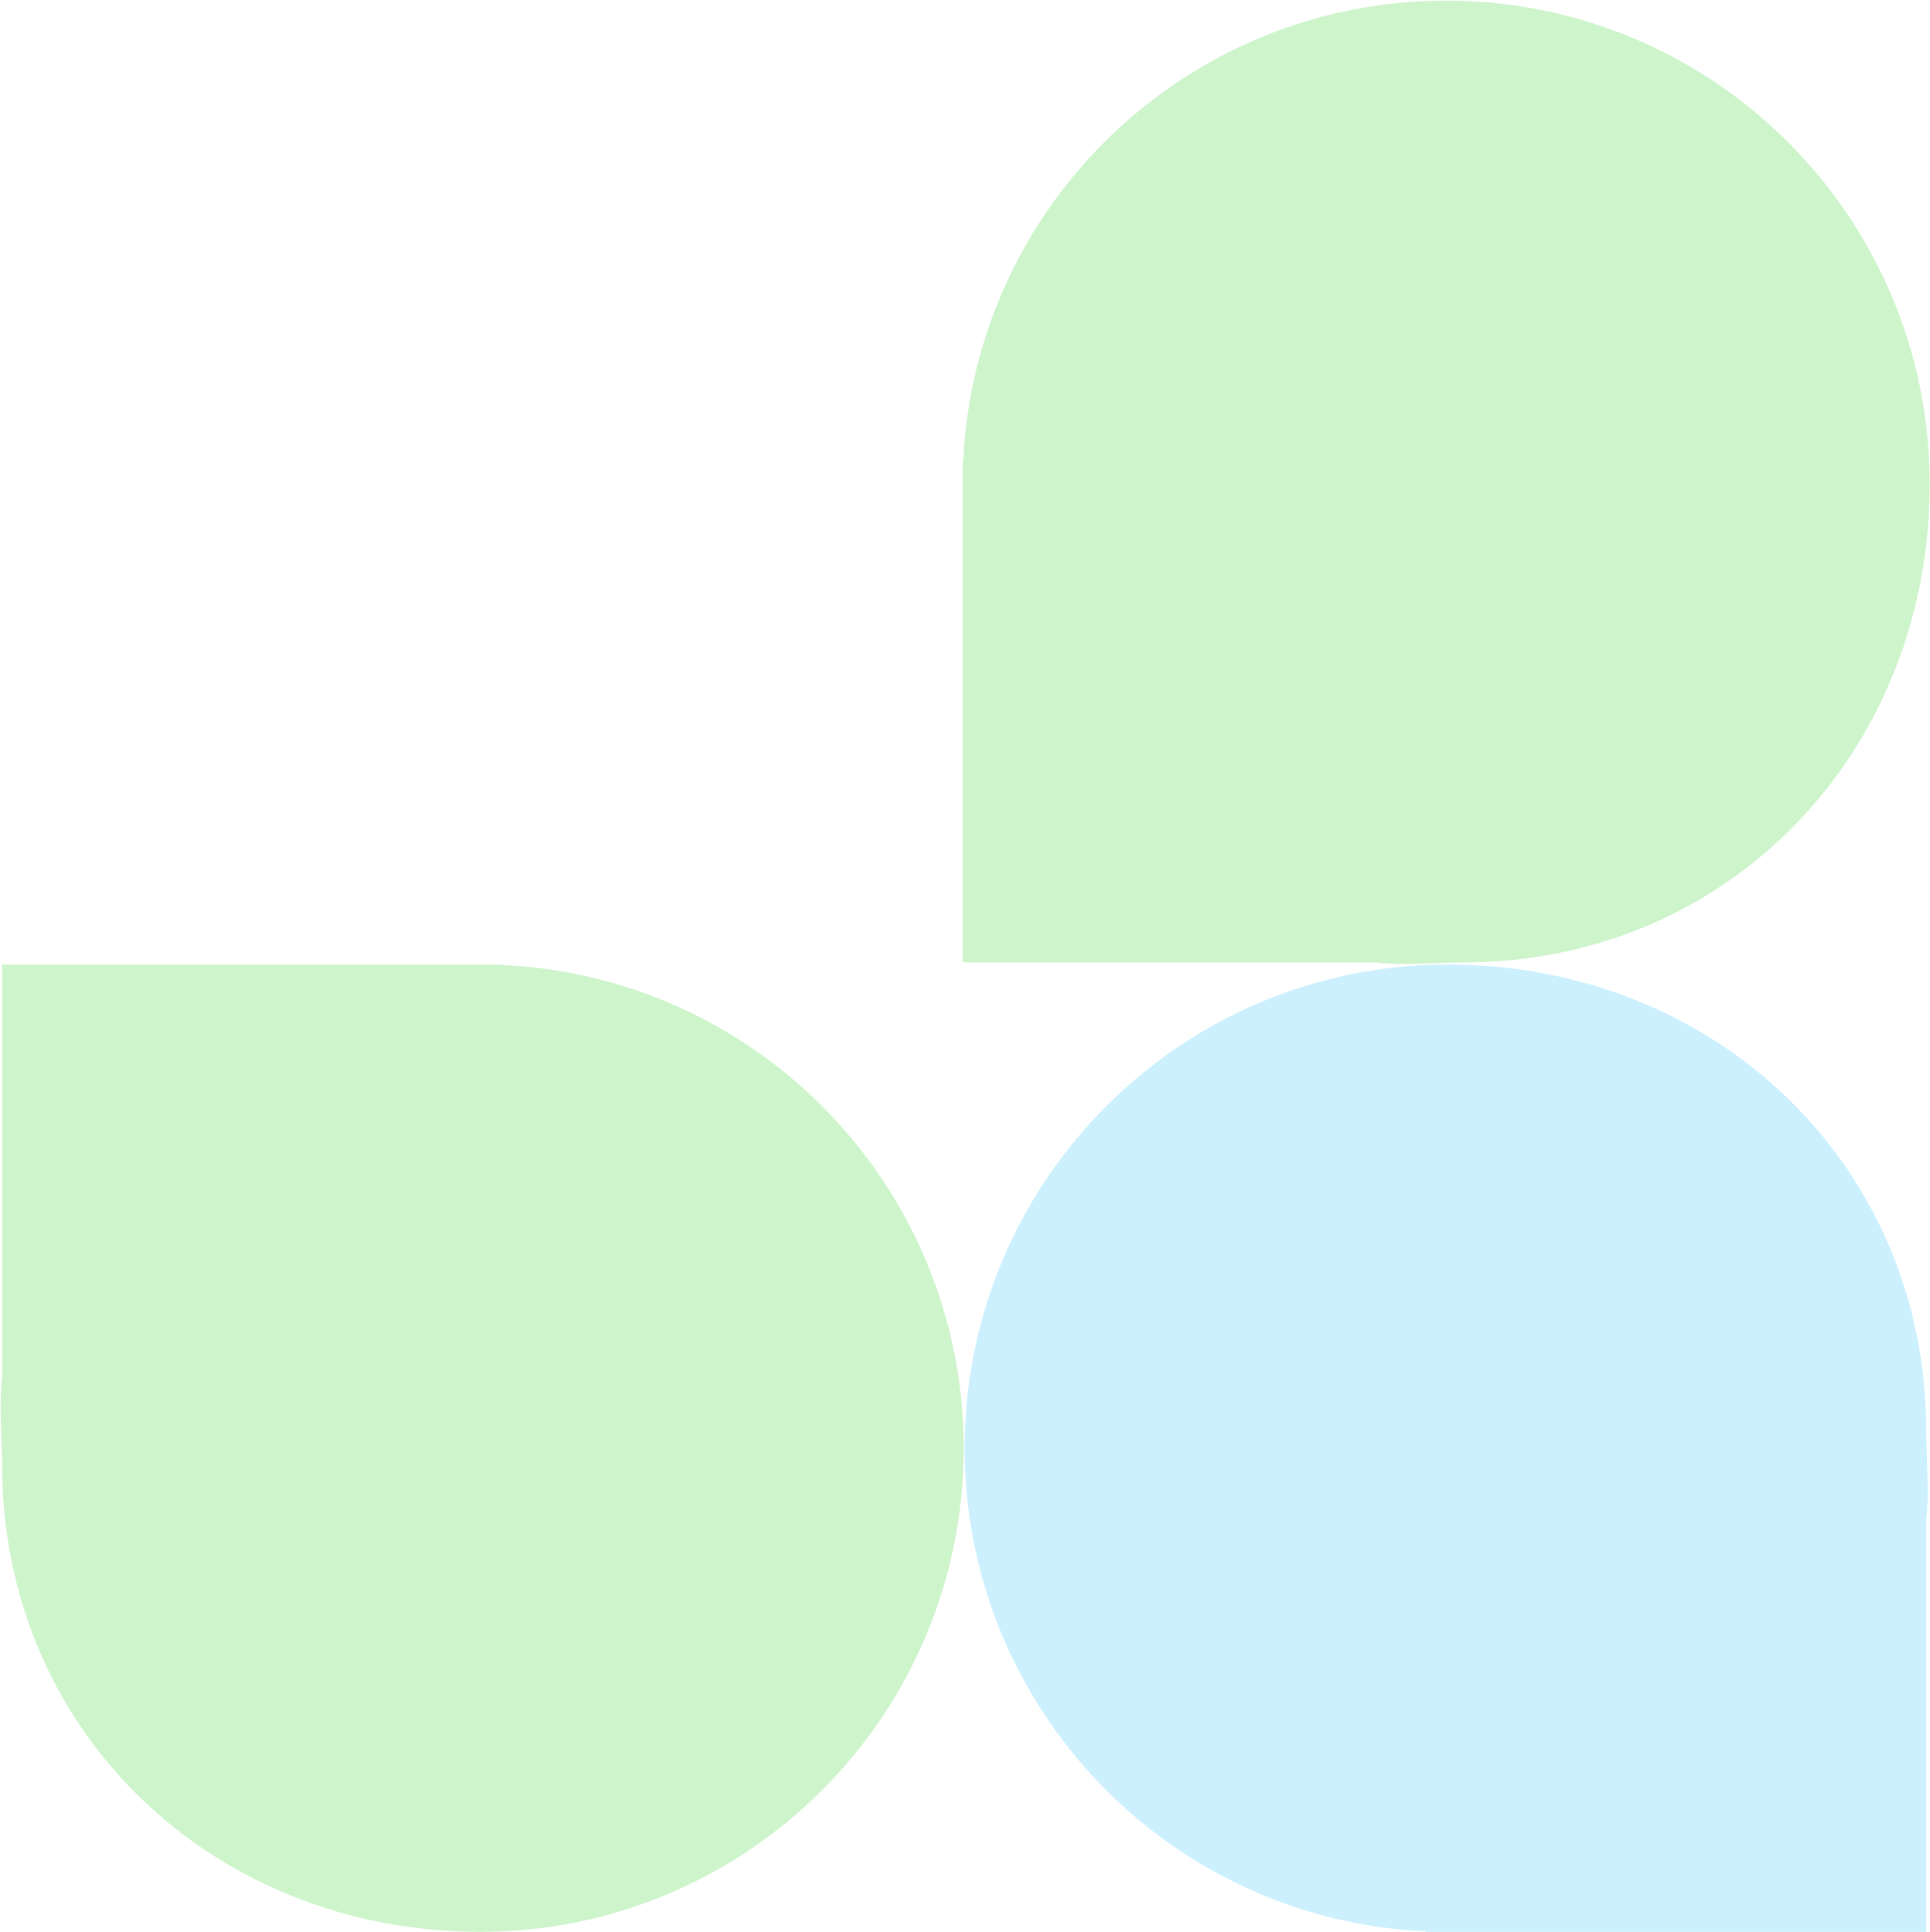
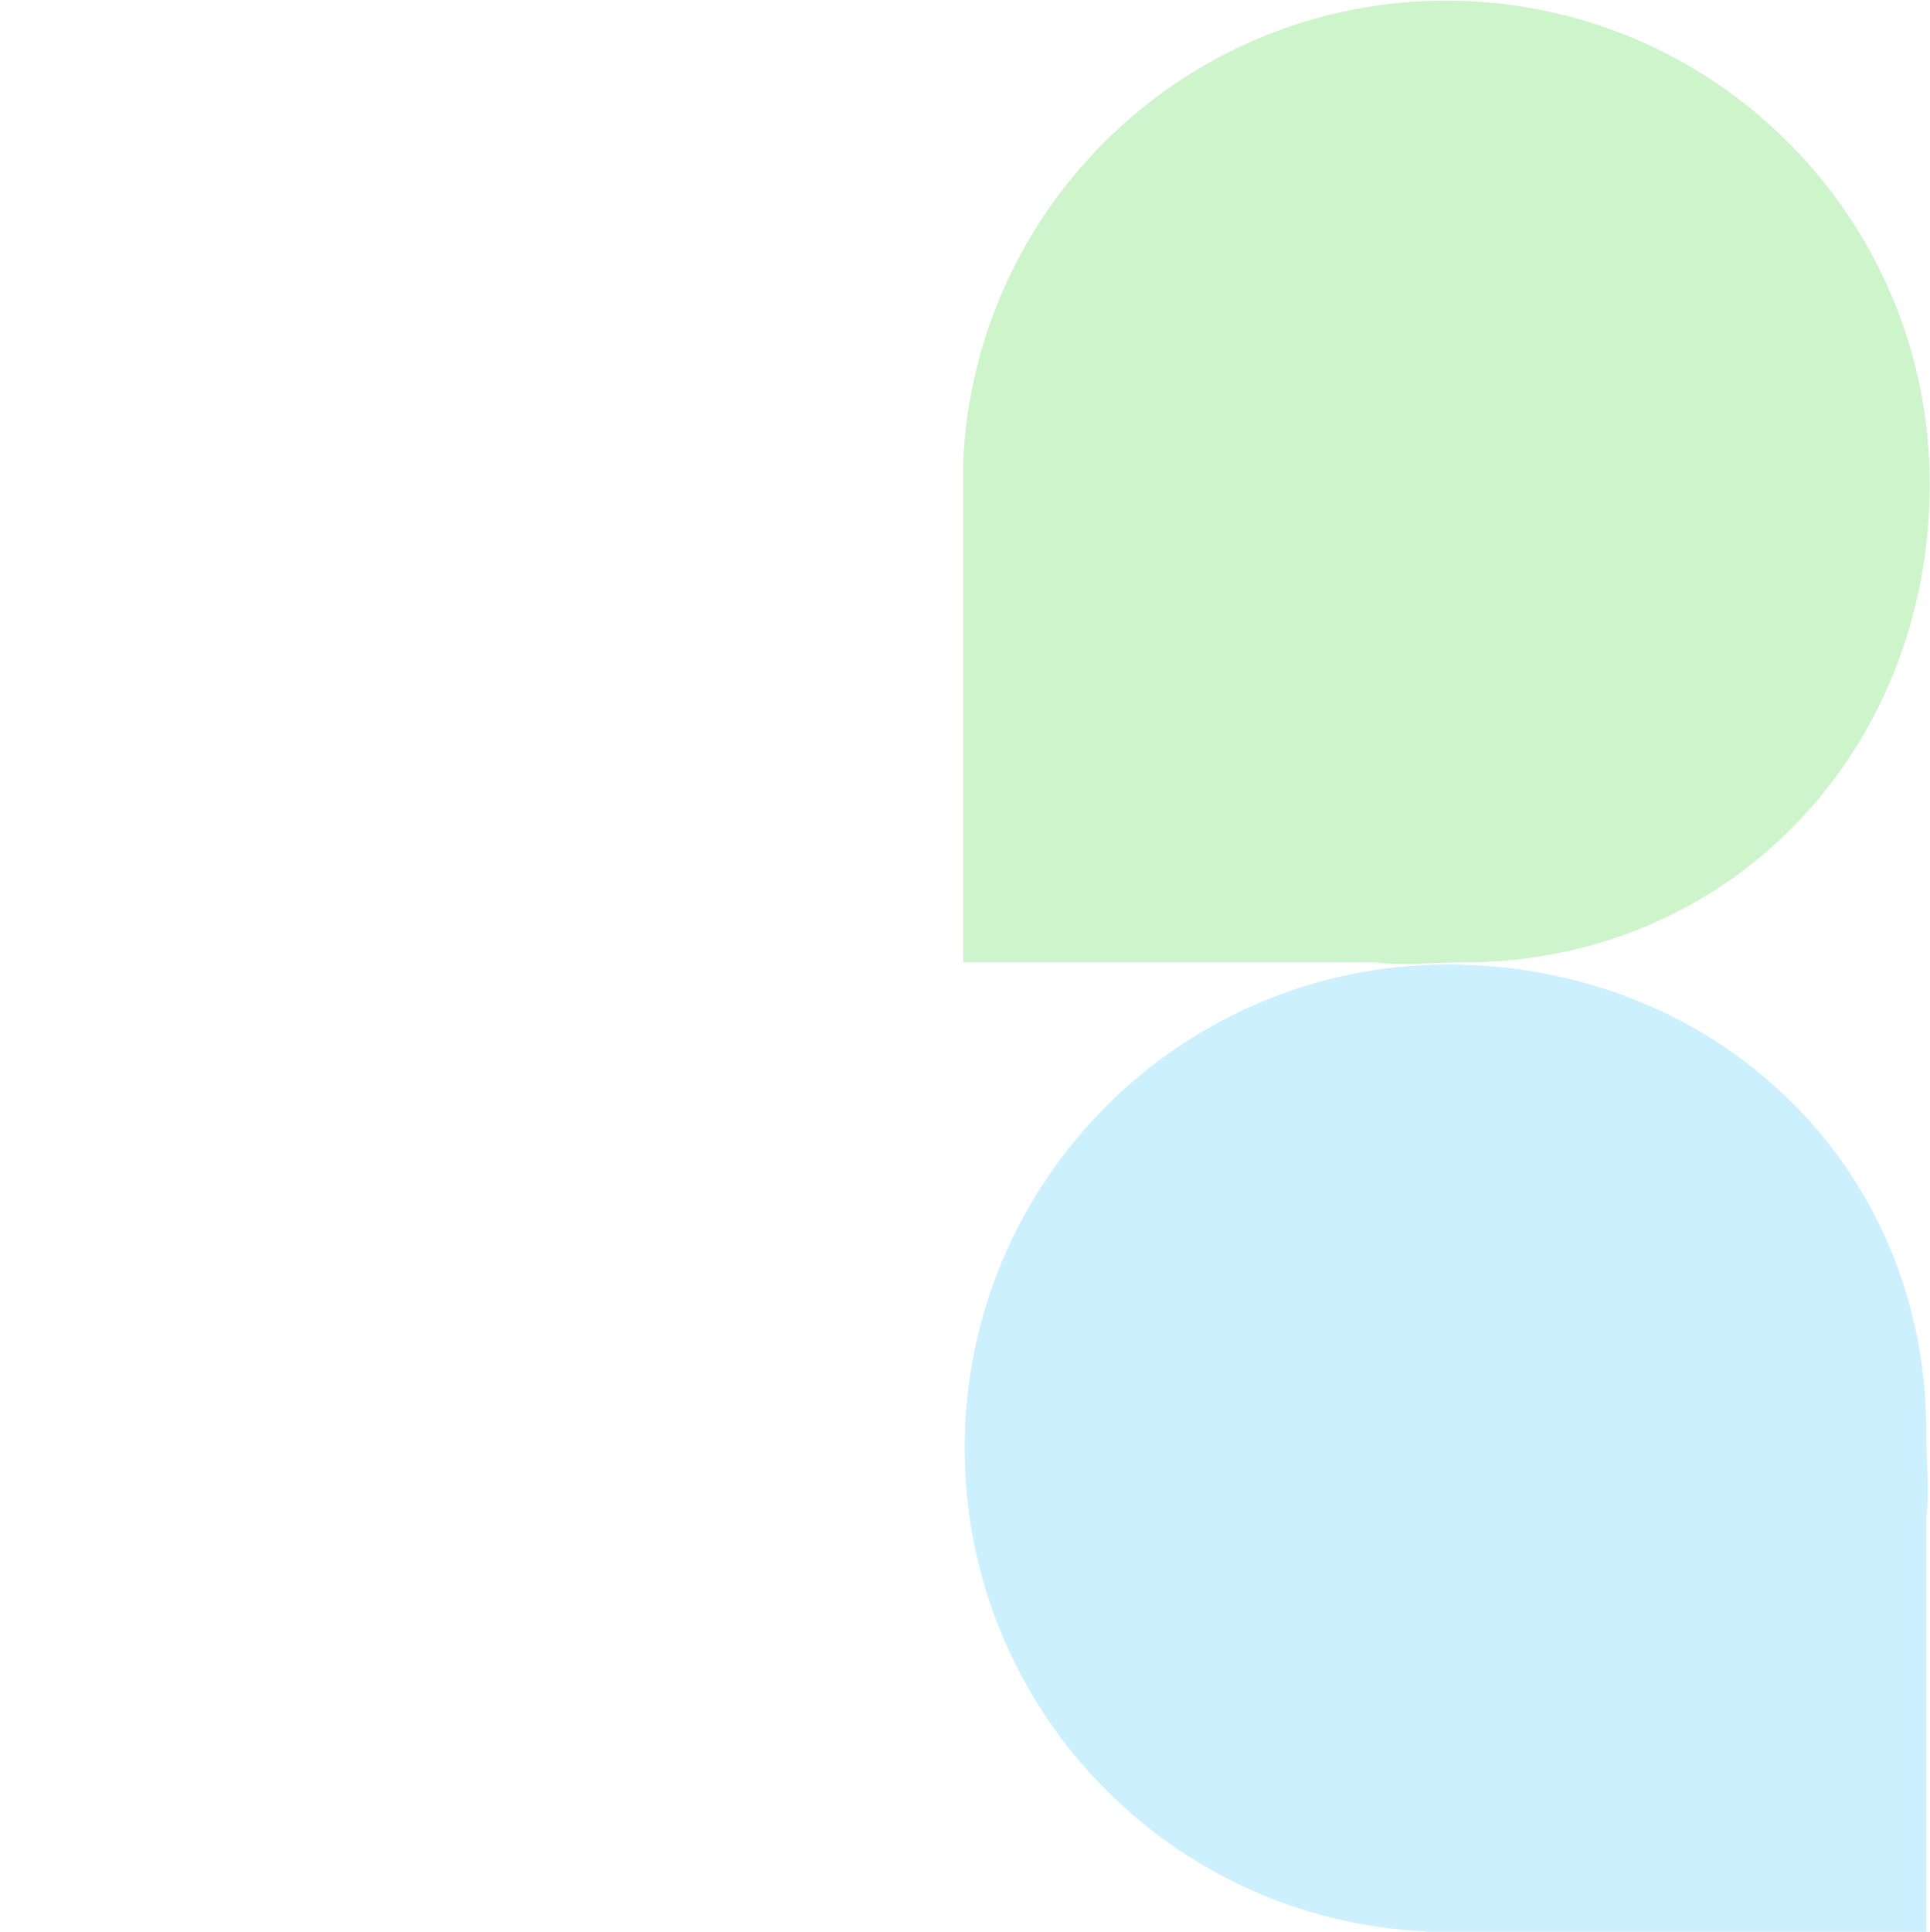
<svg xmlns="http://www.w3.org/2000/svg" width="2801" height="2803" viewBox="0 0 2801 2803" fill="none">
-   <path fill-rule="evenodd" clip-rule="evenodd" d="M697.18 2802.99C1084.56 2802.99 1398.59 2488.8 1398.59 2101.24C1398.59 1724.4 1101.7 1416.94 729.168 1400.21L729.888 1399.49H697.18H3.041V1999.84C-1.749 2032.95 3.041 2091.12 3.041 2125.56C3.041 2513.12 309.807 2802.99 697.18 2802.99Z" fill="#0AC800" fill-opacity="0.2" />
  <path fill-rule="evenodd" clip-rule="evenodd" d="M2101.41 1399.49C1714.03 1399.49 1400 1713.68 1400 2101.24C1400 2478.09 1696.89 2785.55 2069.42 2802.28L2068.7 2802.99H2101.41H2795.55V2202.64C2800.34 2169.53 2795.55 2111.37 2795.55 2076.93C2795.55 1689.36 2488.78 1399.49 2101.41 1399.49Z" fill="#00B4FA" fill-opacity="0.2" />
-   <path fill-rule="evenodd" clip-rule="evenodd" d="M2800.59 702.32C2800.59 314.943 2486.4 0.912 2098.84 0.912C1721.99 0.912 1414.53 297.802 1397.8 670.332L1397.09 669.612V702.32V1396.46H1997.44C2030.55 1401.25 2088.71 1396.46 2123.15 1396.46C2510.72 1396.46 2800.59 1089.69 2800.59 702.32Z" fill="#0AC800" fill-opacity="0.2" />
+   <path fill-rule="evenodd" clip-rule="evenodd" d="M2800.59 702.32C2800.59 314.943 2486.4 0.912 2098.84 0.912C1721.99 0.912 1414.53 297.802 1397.8 670.332V702.32V1396.46H1997.44C2030.55 1401.25 2088.71 1396.46 2123.15 1396.46C2510.72 1396.46 2800.59 1089.69 2800.59 702.32Z" fill="#0AC800" fill-opacity="0.2" />
</svg>